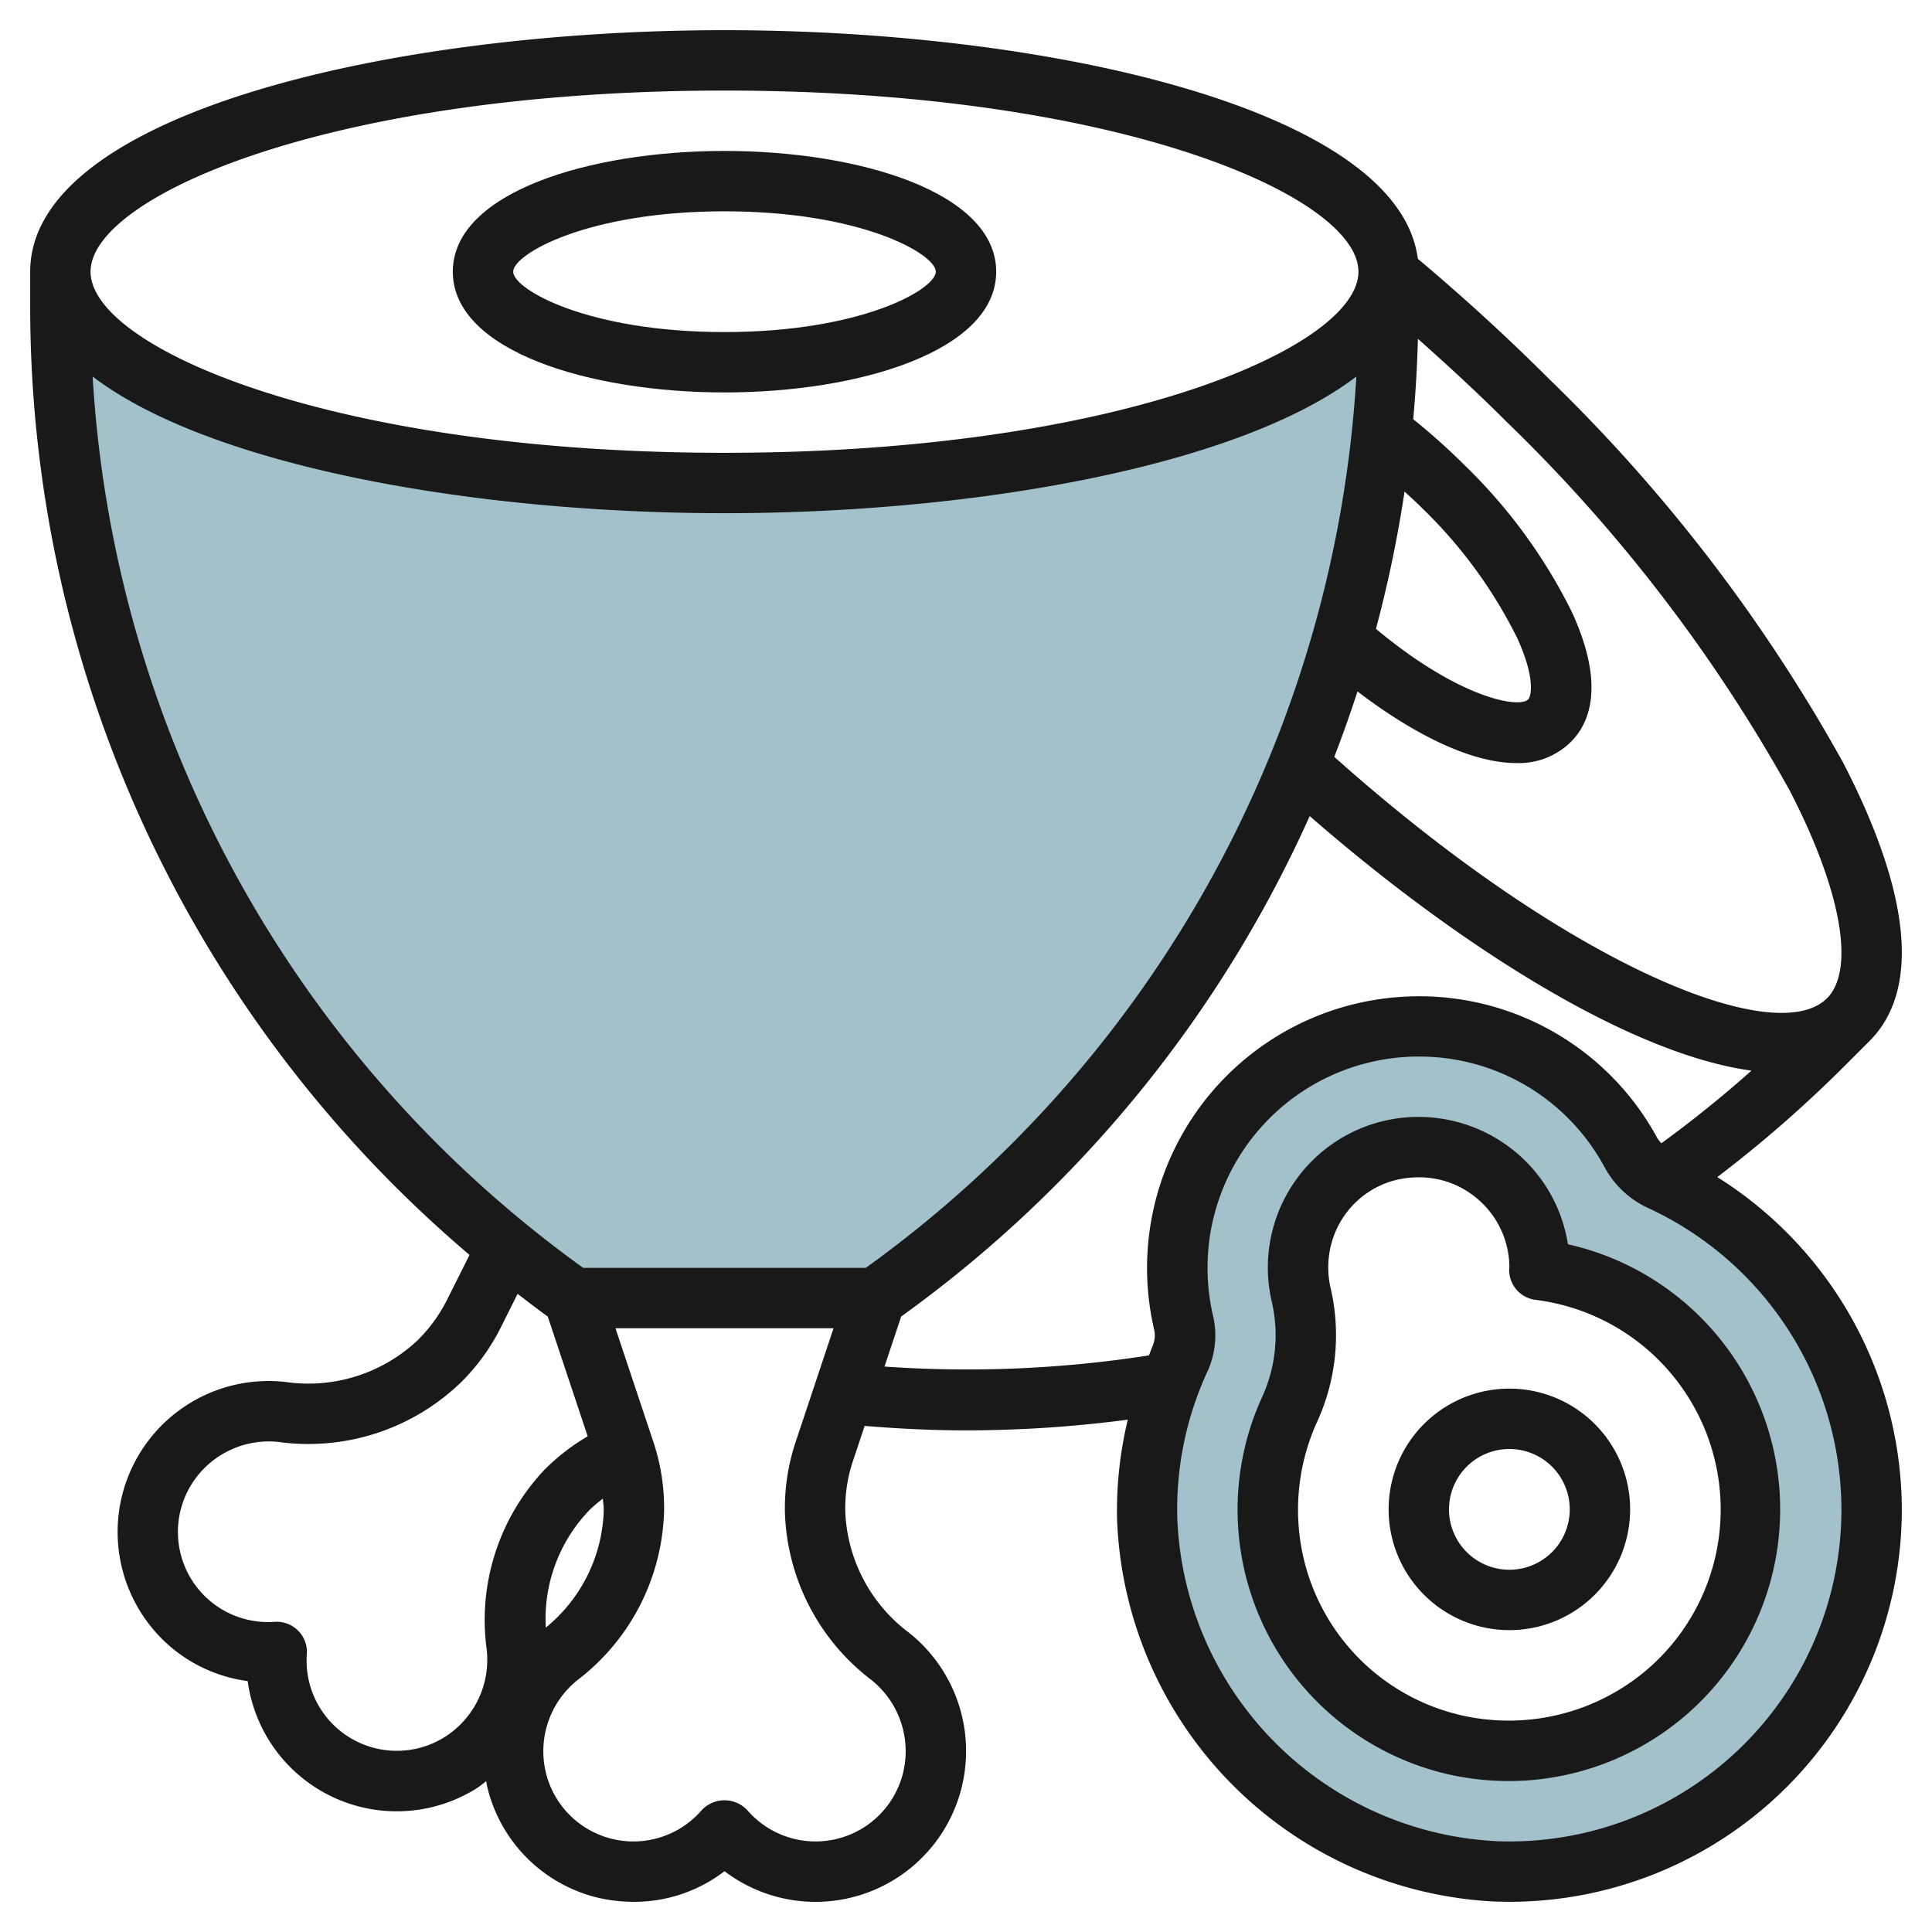
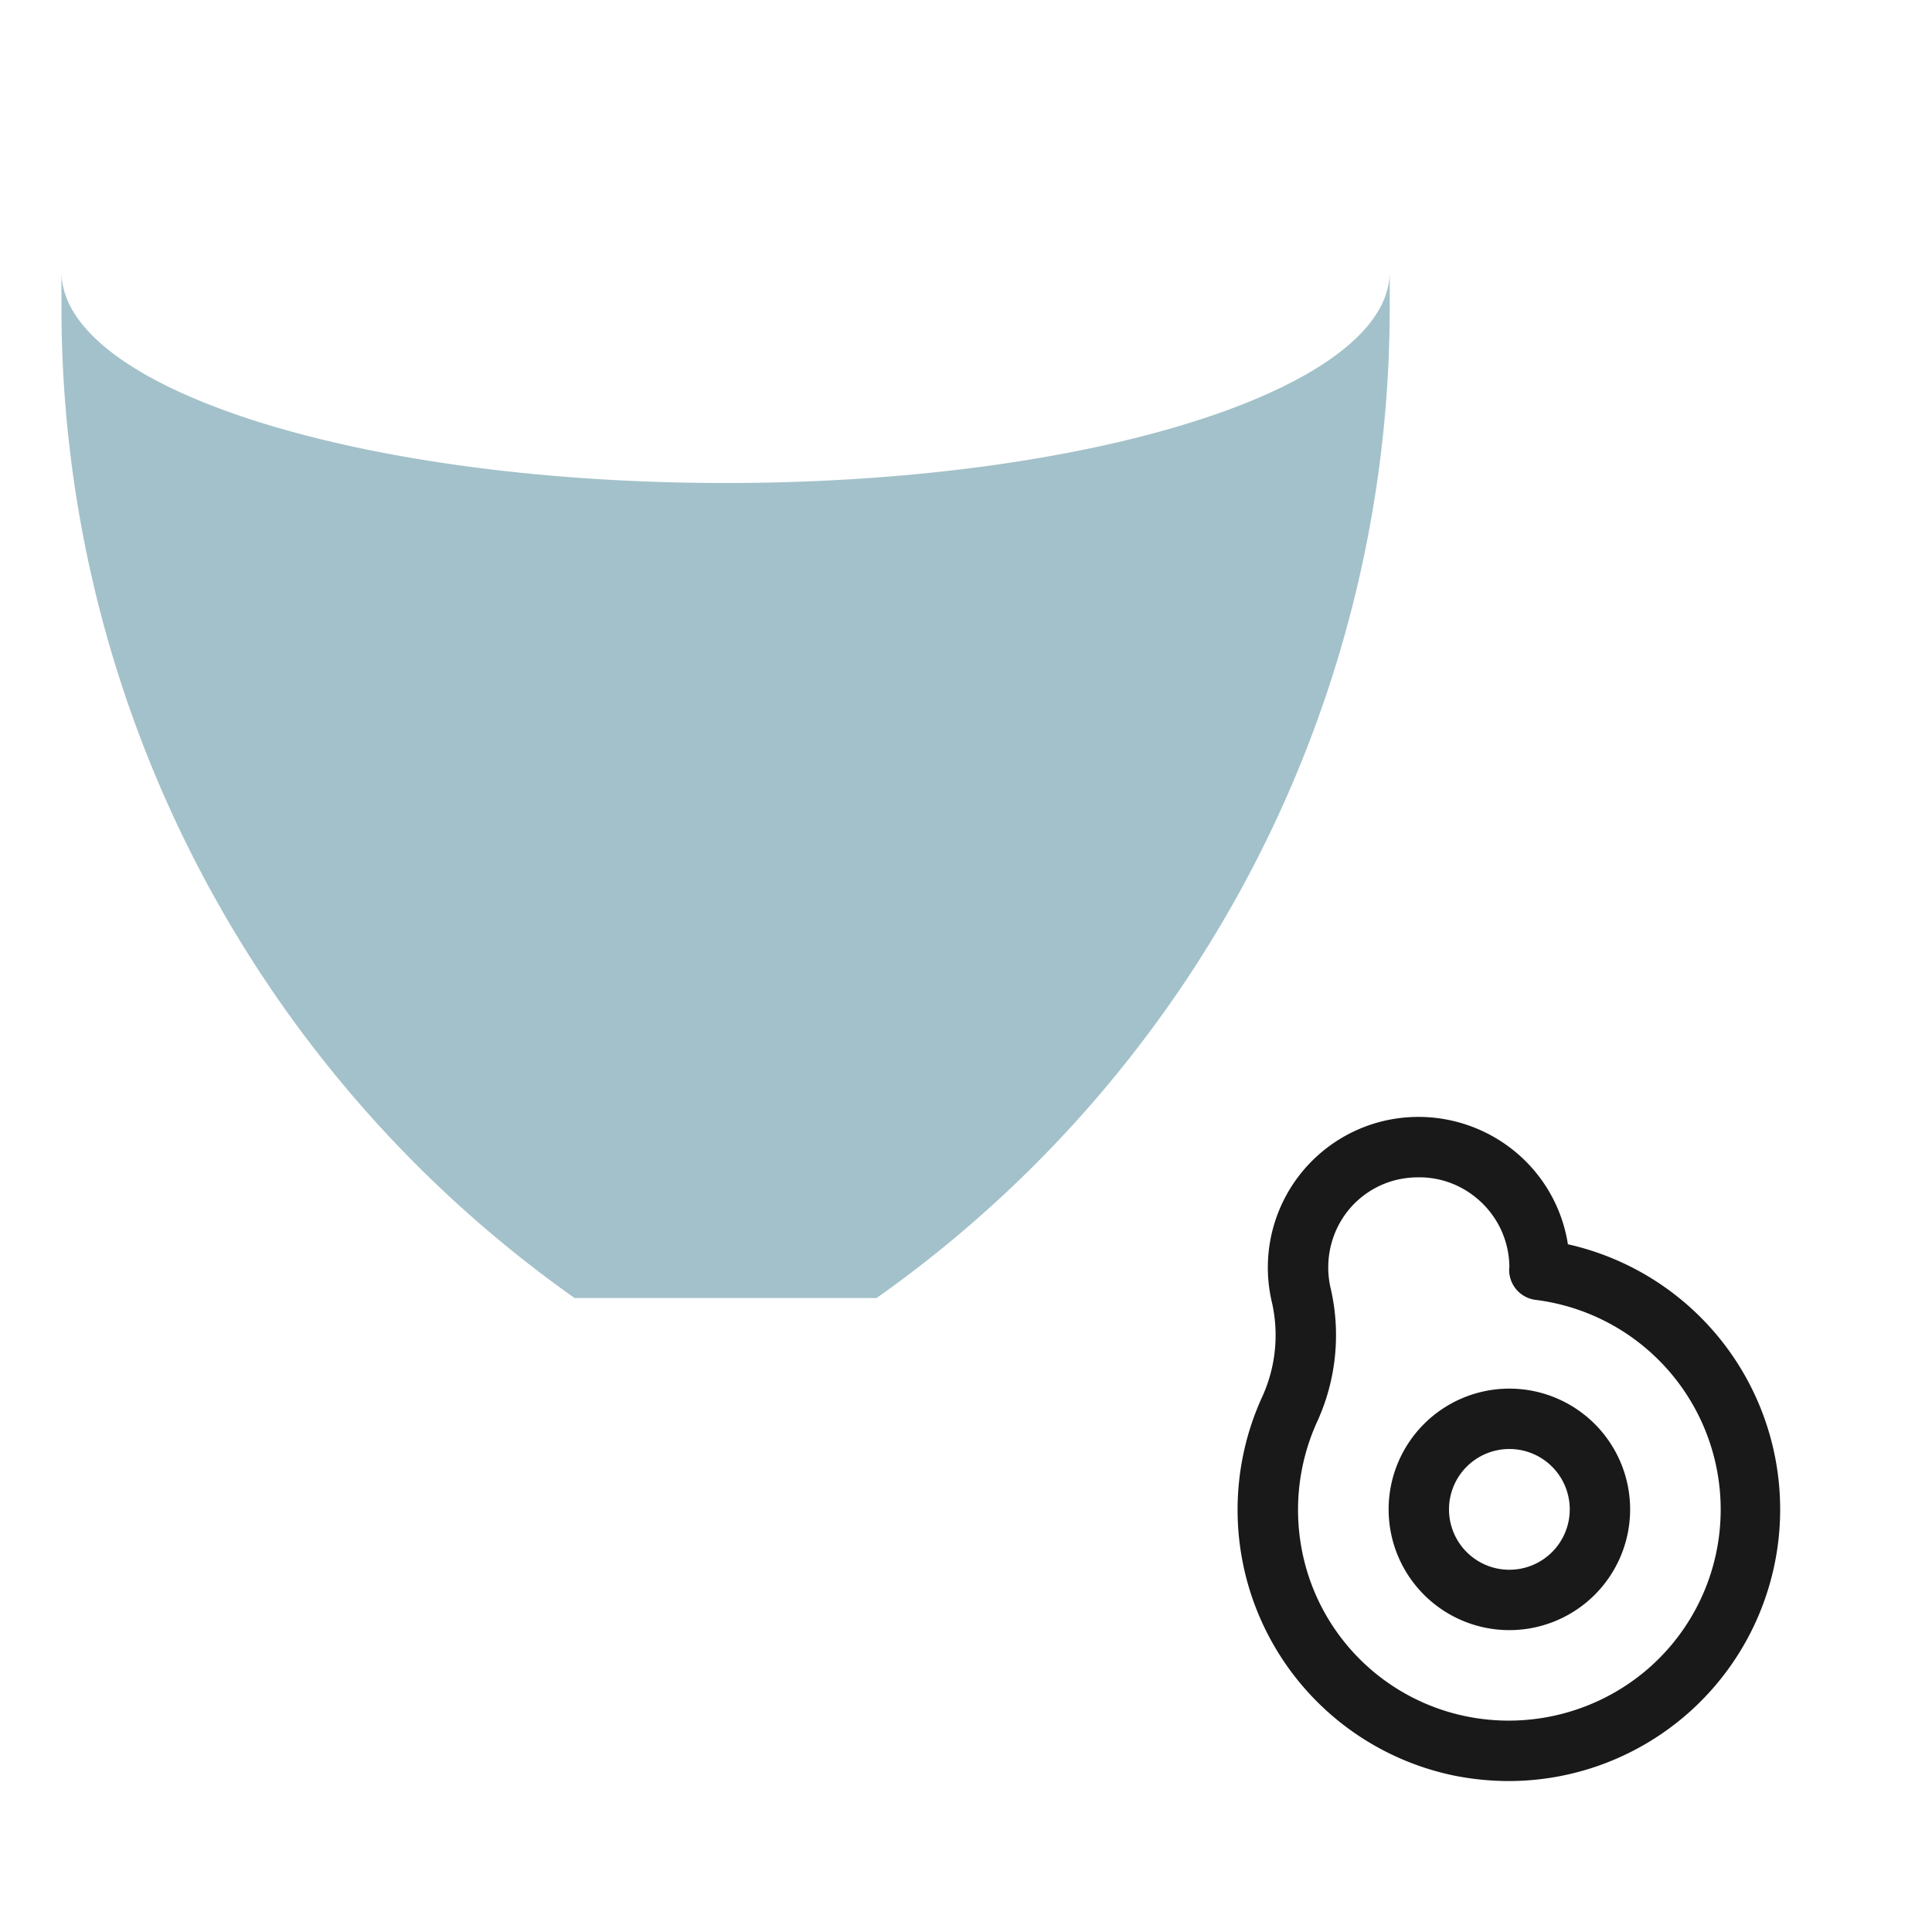
<svg xmlns="http://www.w3.org/2000/svg" id="Layer_3" height="512" viewBox="0 0 64 64" width="512" data-name="Layer 3">
  <path d="m46.036 9v1.191a40.16 40.16 0 0 1 -17 32.809h-10a40.16 40.16 0 0 1 -17-32.809v-1.191c0 3.866 9.85 7 22 7s22-3.134 22-7z" fill="#a3c1ca" />
-   <path d="m55.039 39.1a2.13 2.13 0 0 1 -.979-.928 7.993 7.993 0 0 0 -7.407-4.166 8 8 0 0 0 -7.412 9.794 1.884 1.884 0 0 1 -.115 1.214 11.933 11.933 0 0 0 -1.086 5.316 12 12 0 0 0 24-.328 11.989 11.989 0 0 0 -7.001-10.902zm-6.6 18.742a7.99 7.99 0 0 1 -5.7-11.108 5.941 5.941 0 0 0 .408-3.824 4.036 4.036 0 0 1 .056-2.061 3.96 3.96 0 0 1 2.894-2.744 4.006 4.006 0 0 1 4.939 3.895c0 .023-.007.045-.007.068a8 8 0 1 1 -2.593 15.777z" fill="#a3c1ca" />
  <g fill="#191919">
-     <path d="m24 13c4.473 0 9-1.374 9-4s-4.527-4-9-4-9 1.374-9 4 4.527 4 9 4zm0-6c4.547 0 7 1.419 7 2s-2.453 2-7 2-7-1.419-7-2 2.453-2 7-2z" />
-     <path d="m15.554 41.571-.752 1.5a5.071 5.071 0 0 1 -.975 1.334 5.279 5.279 0 0 1 -4.365 1.375 5 5 0 0 0 -4.857 7.534 4.944 4.944 0 0 0 3.6 2.374 4.982 4.982 0 0 0 7.566 3.564c.119-.075.226-.164.337-.247.01.051.012.1.024.152a4.962 4.962 0 0 0 3.645 3.7 5.231 5.231 0 0 0 1.23.143 4.9 4.9 0 0 0 2.993-1.014 4.986 4.986 0 0 0 7.869-2.83 5.011 5.011 0 0 0 -1.752-5.066 5.262 5.262 0 0 1 -2.117-4.055v-.071a4.942 4.942 0 0 1 .253-1.562l.39-1.167c1.113.091 2.229.148 3.344.148a41.1 41.1 0 0 0 5.373-.355 12.875 12.875 0 0 0 -.355 3.326 13.17 13.17 0 0 0 12.555 12.639c.149 0 .3.007.445.007a13 13 0 0 0 12.995-13 13.032 13.032 0 0 0 -6.113-11.007 41.4 41.4 0 0 0 4.2-3.665l.843-.843c1.68-1.68 1.377-4.869-.875-9.223a54.441 54.441 0 0 0 -9.731-12.7c-1.419-1.418-2.884-2.752-4.358-3.99-.624-4.92-12.124-7.572-22.966-7.572-11.15 0-23 2.8-23 8v1.191a41.205 41.205 0 0 0 14.554 31.38zm-12.485-29.098c3.876 2.96 12.598 4.527 20.931 4.527s17.055-1.567 20.931-4.527a39.212 39.212 0 0 1 -16.251 29.527h-9.36a39.212 39.212 0 0 1 -16.251-29.527zm43.458 3.811c.187.173.375.341.558.524a15.676 15.676 0 0 1 3.175 4.328c.612 1.344.461 1.934.361 2.035-.3.3-2.272-.029-5.041-2.34a41.162 41.162 0 0 0 .947-4.547zm-26.527 33.751a5.206 5.206 0 0 1 -1.92 3.882 5.19 5.19 0 0 1 1.453-3.9 4.7 4.7 0 0 1 .438-.372c.009.129.029.255.029.39zm-5.3 7.526a2.988 2.988 0 0 1 -4.536-2.771.991.991 0 0 0 -.291-.774 1 1 0 0 0 -.773-.291 2.986 2.986 0 0 1 -2.768-4.535 3.018 3.018 0 0 1 2.906-1.422 7.274 7.274 0 0 0 6.052-1.995 6.9 6.9 0 0 0 1.3-1.8l.556-1.113c.332.254.662.509 1 .754l1.322 3.965a7.115 7.115 0 0 0 -1.4 1.076 7.246 7.246 0 0 0 -1.944 6 3.029 3.029 0 0 1 -1.424 2.906zm14.17-1.907a3.023 3.023 0 0 1 1.049 3.06 2.986 2.986 0 0 1 -5.166 1.248 1.034 1.034 0 0 0 -1.506 0 2.986 2.986 0 0 1 -5.166-1.247 3.023 3.023 0 0 1 1.05-3.061 7.283 7.283 0 0 0 2.869-5.69 6.945 6.945 0 0 0 -.356-2.2l-1.256-3.764h7.224l-1.256 3.77a6.934 6.934 0 0 0 -.356 2.194v.071a7.252 7.252 0 0 0 2.87 5.619zm.43-10.385.553-1.658a41.164 41.164 0 0 0 13.533-16.578c4.906 4.278 10.6 7.887 14.634 8.433q-1.434 1.276-2.985 2.406a1.215 1.215 0 0 1 -.135-.172 8.964 8.964 0 0 0 -8.332-4.686 9 9 0 0 0 -8.34 11.013.888.888 0 0 1 -.05.572c-.045.1-.075.2-.117.3a39.084 39.084 0 0 1 -8.761.37zm31.7 4.731a11 11 0 0 1 -11.374 10.994 11.144 11.144 0 0 1 -10.626-10.694 10.873 10.873 0 0 1 1-4.872 2.866 2.866 0 0 0 .18-1.856 7 7 0 0 1 6.485-8.565c.112-.007.223-.007.335-.007a6.962 6.962 0 0 1 6.147 3.654 3.125 3.125 0 0 0 1.439 1.358 11.029 11.029 0 0 1 6.414 9.988zm-1.717-23.819c1.709 3.3 2.183 5.944 1.237 6.89-1.706 1.7-8.618-1.121-16.321-8 .278-.714.533-1.437.77-2.166 1.728 1.32 3.69 2.372 5.26 2.372a2.453 2.453 0 0 0 1.808-.7c.624-.624 1.139-1.873.046-4.277a17.678 17.678 0 0 0 -3.583-4.906 21.4 21.4 0 0 0 -1.685-1.507q.12-1.325.155-2.663c.994.882 1.981 1.792 2.945 2.755a52.46 52.46 0 0 1 9.368 12.202zm-35.283-23.181c13.011 0 21 3.5 21 6s-7.989 6-21 6-21-3.495-21-6 7.989-6 21-6z" />
    <path d="m50.115 38.089a5.032 5.032 0 0 0 -4.28-.956 4.99 4.99 0 0 0 -3.7 6.013 4.918 4.918 0 0 1 -.348 3.181 8.991 8.991 0 0 0 6.423 12.5 9.375 9.375 0 0 0 1.774.173 9 9 0 0 0 1.955-17.782 4.969 4.969 0 0 0 -1.824-3.129zm6.885 11.911a6.981 6.981 0 0 1 -2.549 5.4 7.06 7.06 0 0 1 -5.861 1.46 6.962 6.962 0 0 1 -5.429-5.342 7.049 7.049 0 0 1 .449-4.373 6.888 6.888 0 0 0 .47-4.468 3.032 3.032 0 0 1 .045-1.554 2.954 2.954 0 0 1 2.155-2.043 3.257 3.257 0 0 1 .727-.08 2.954 2.954 0 0 1 1.862.653 2.987 2.987 0 0 1 1.131 2.301c0 .033-.006.068-.007.092a1 1 0 0 0 .877 1.014 7 7 0 0 1 6.13 6.94z" />
    <path d="m46 50a4 4 0 1 0 4-4 4 4 0 0 0 -4 4zm6 0a2 2 0 1 1 -2-2 2 2 0 0 1 2 2z" />
  </g>
</svg>